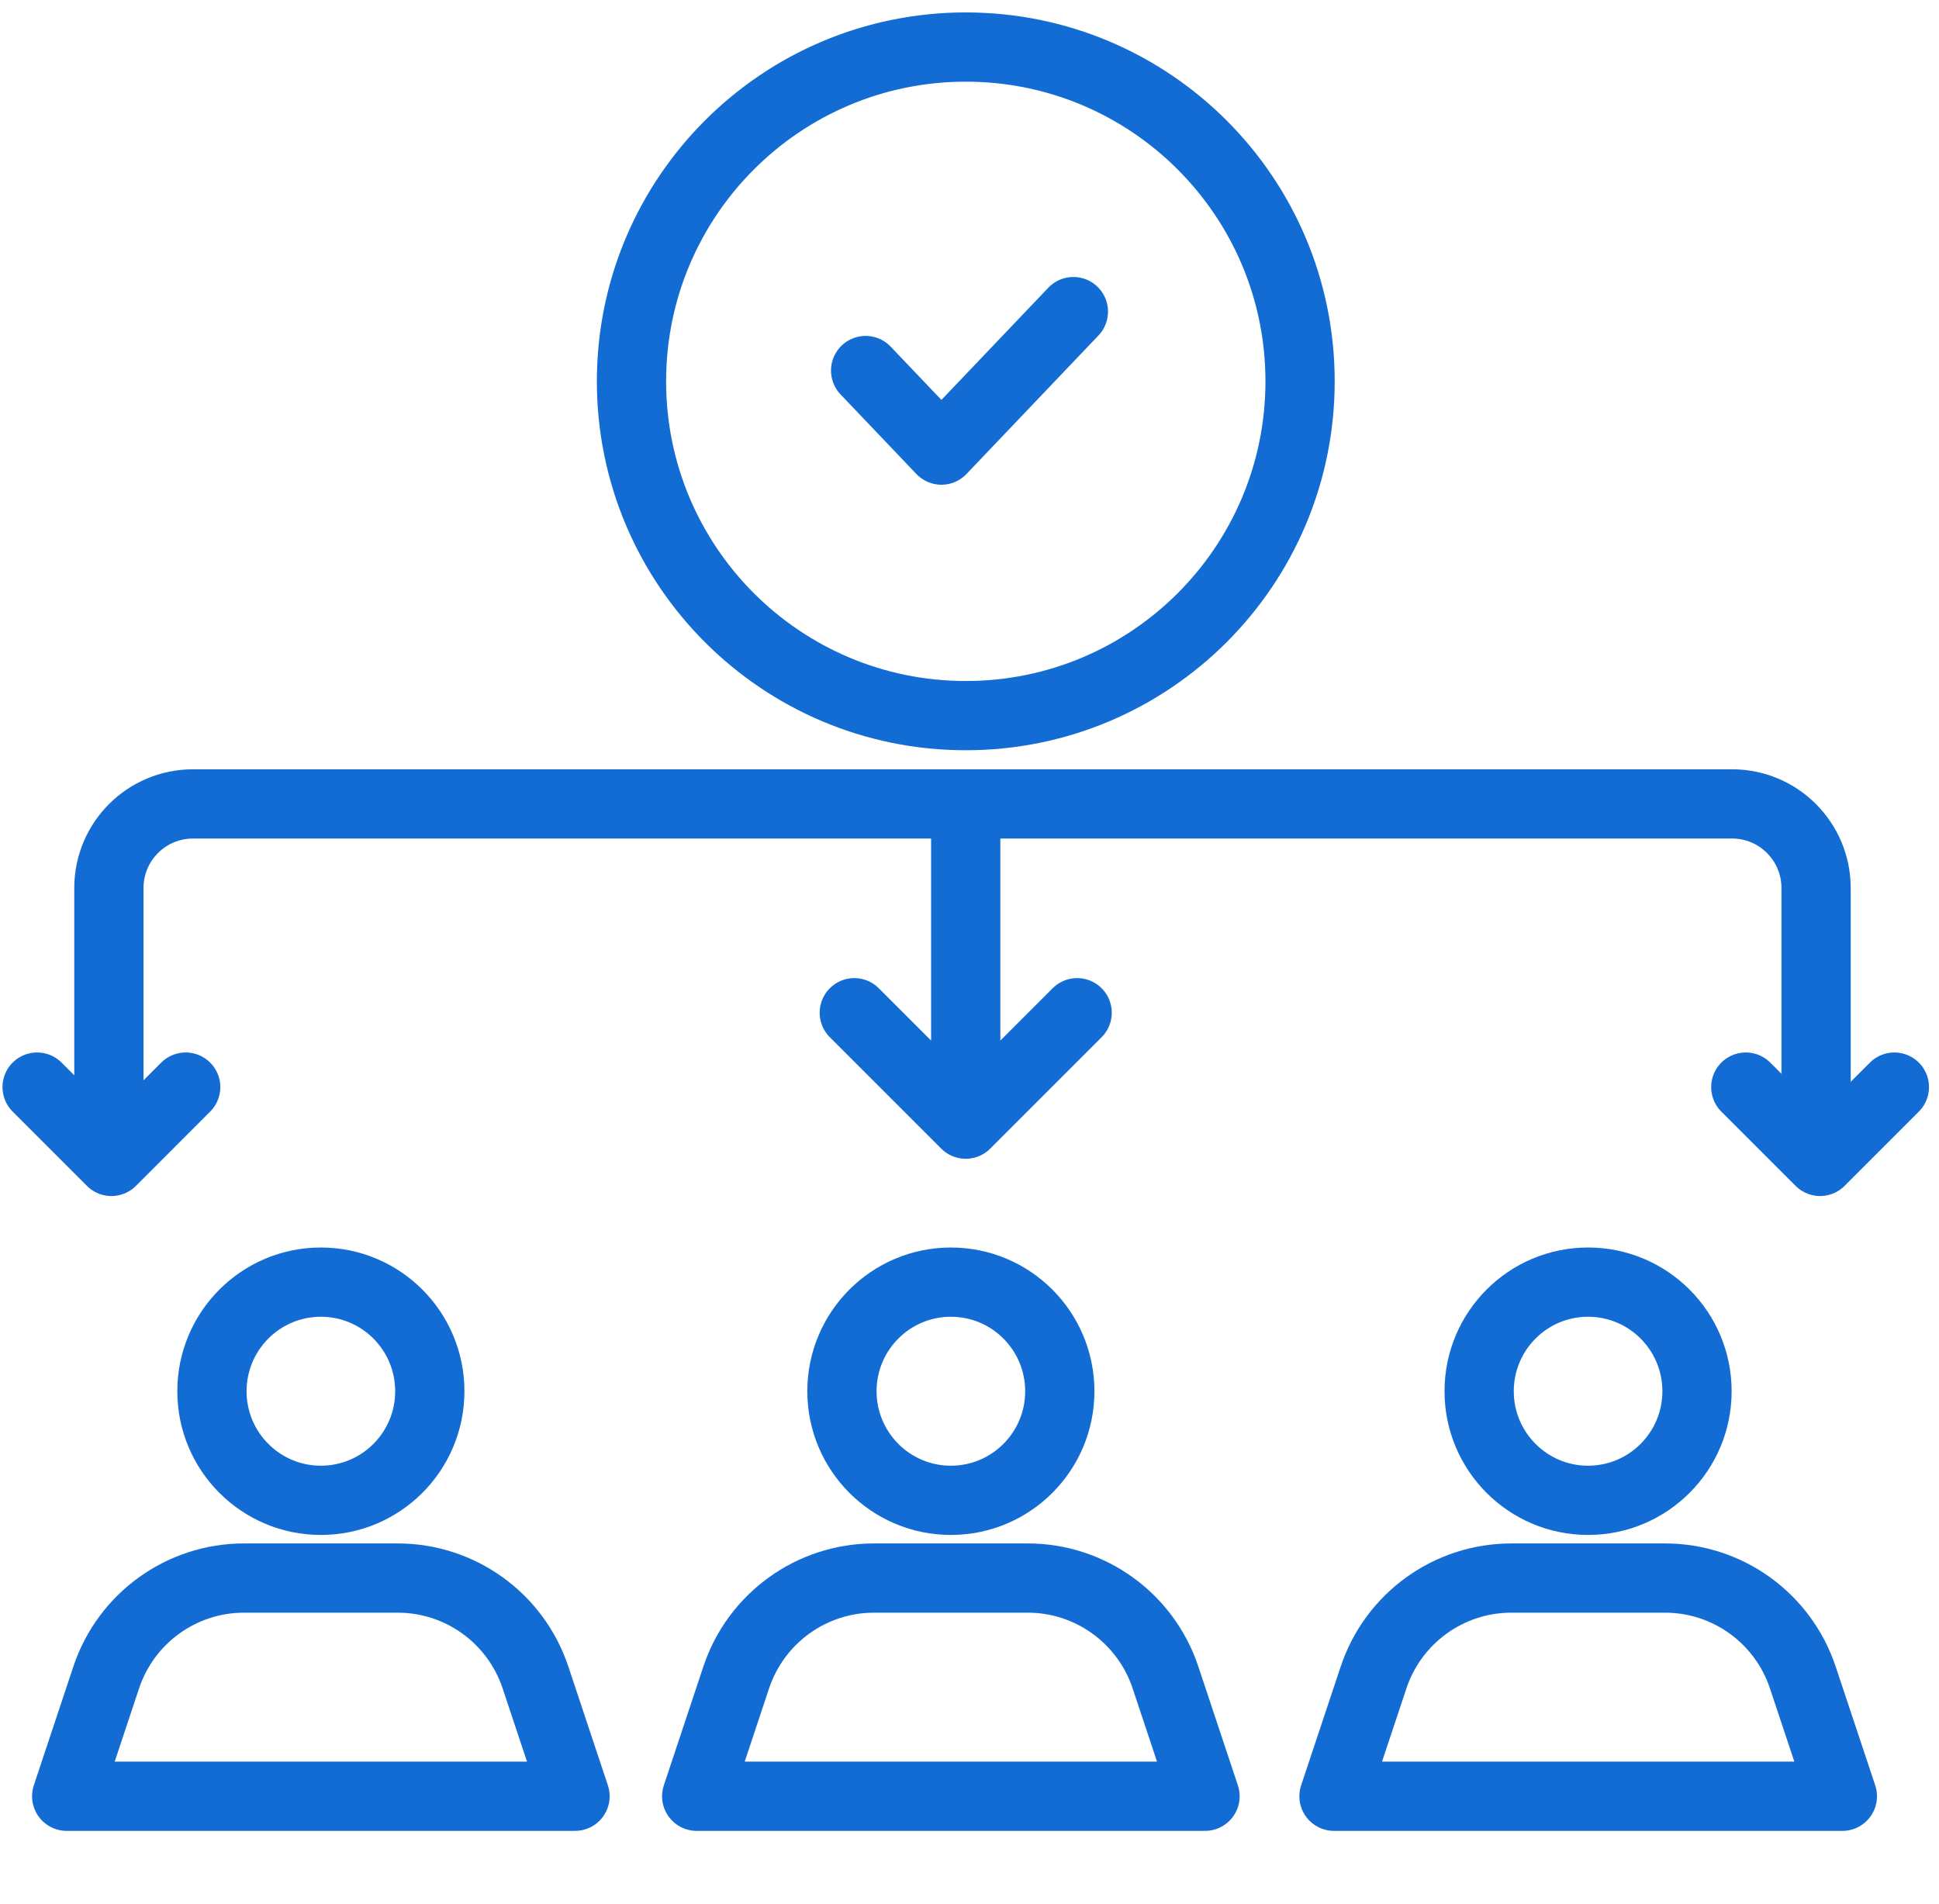
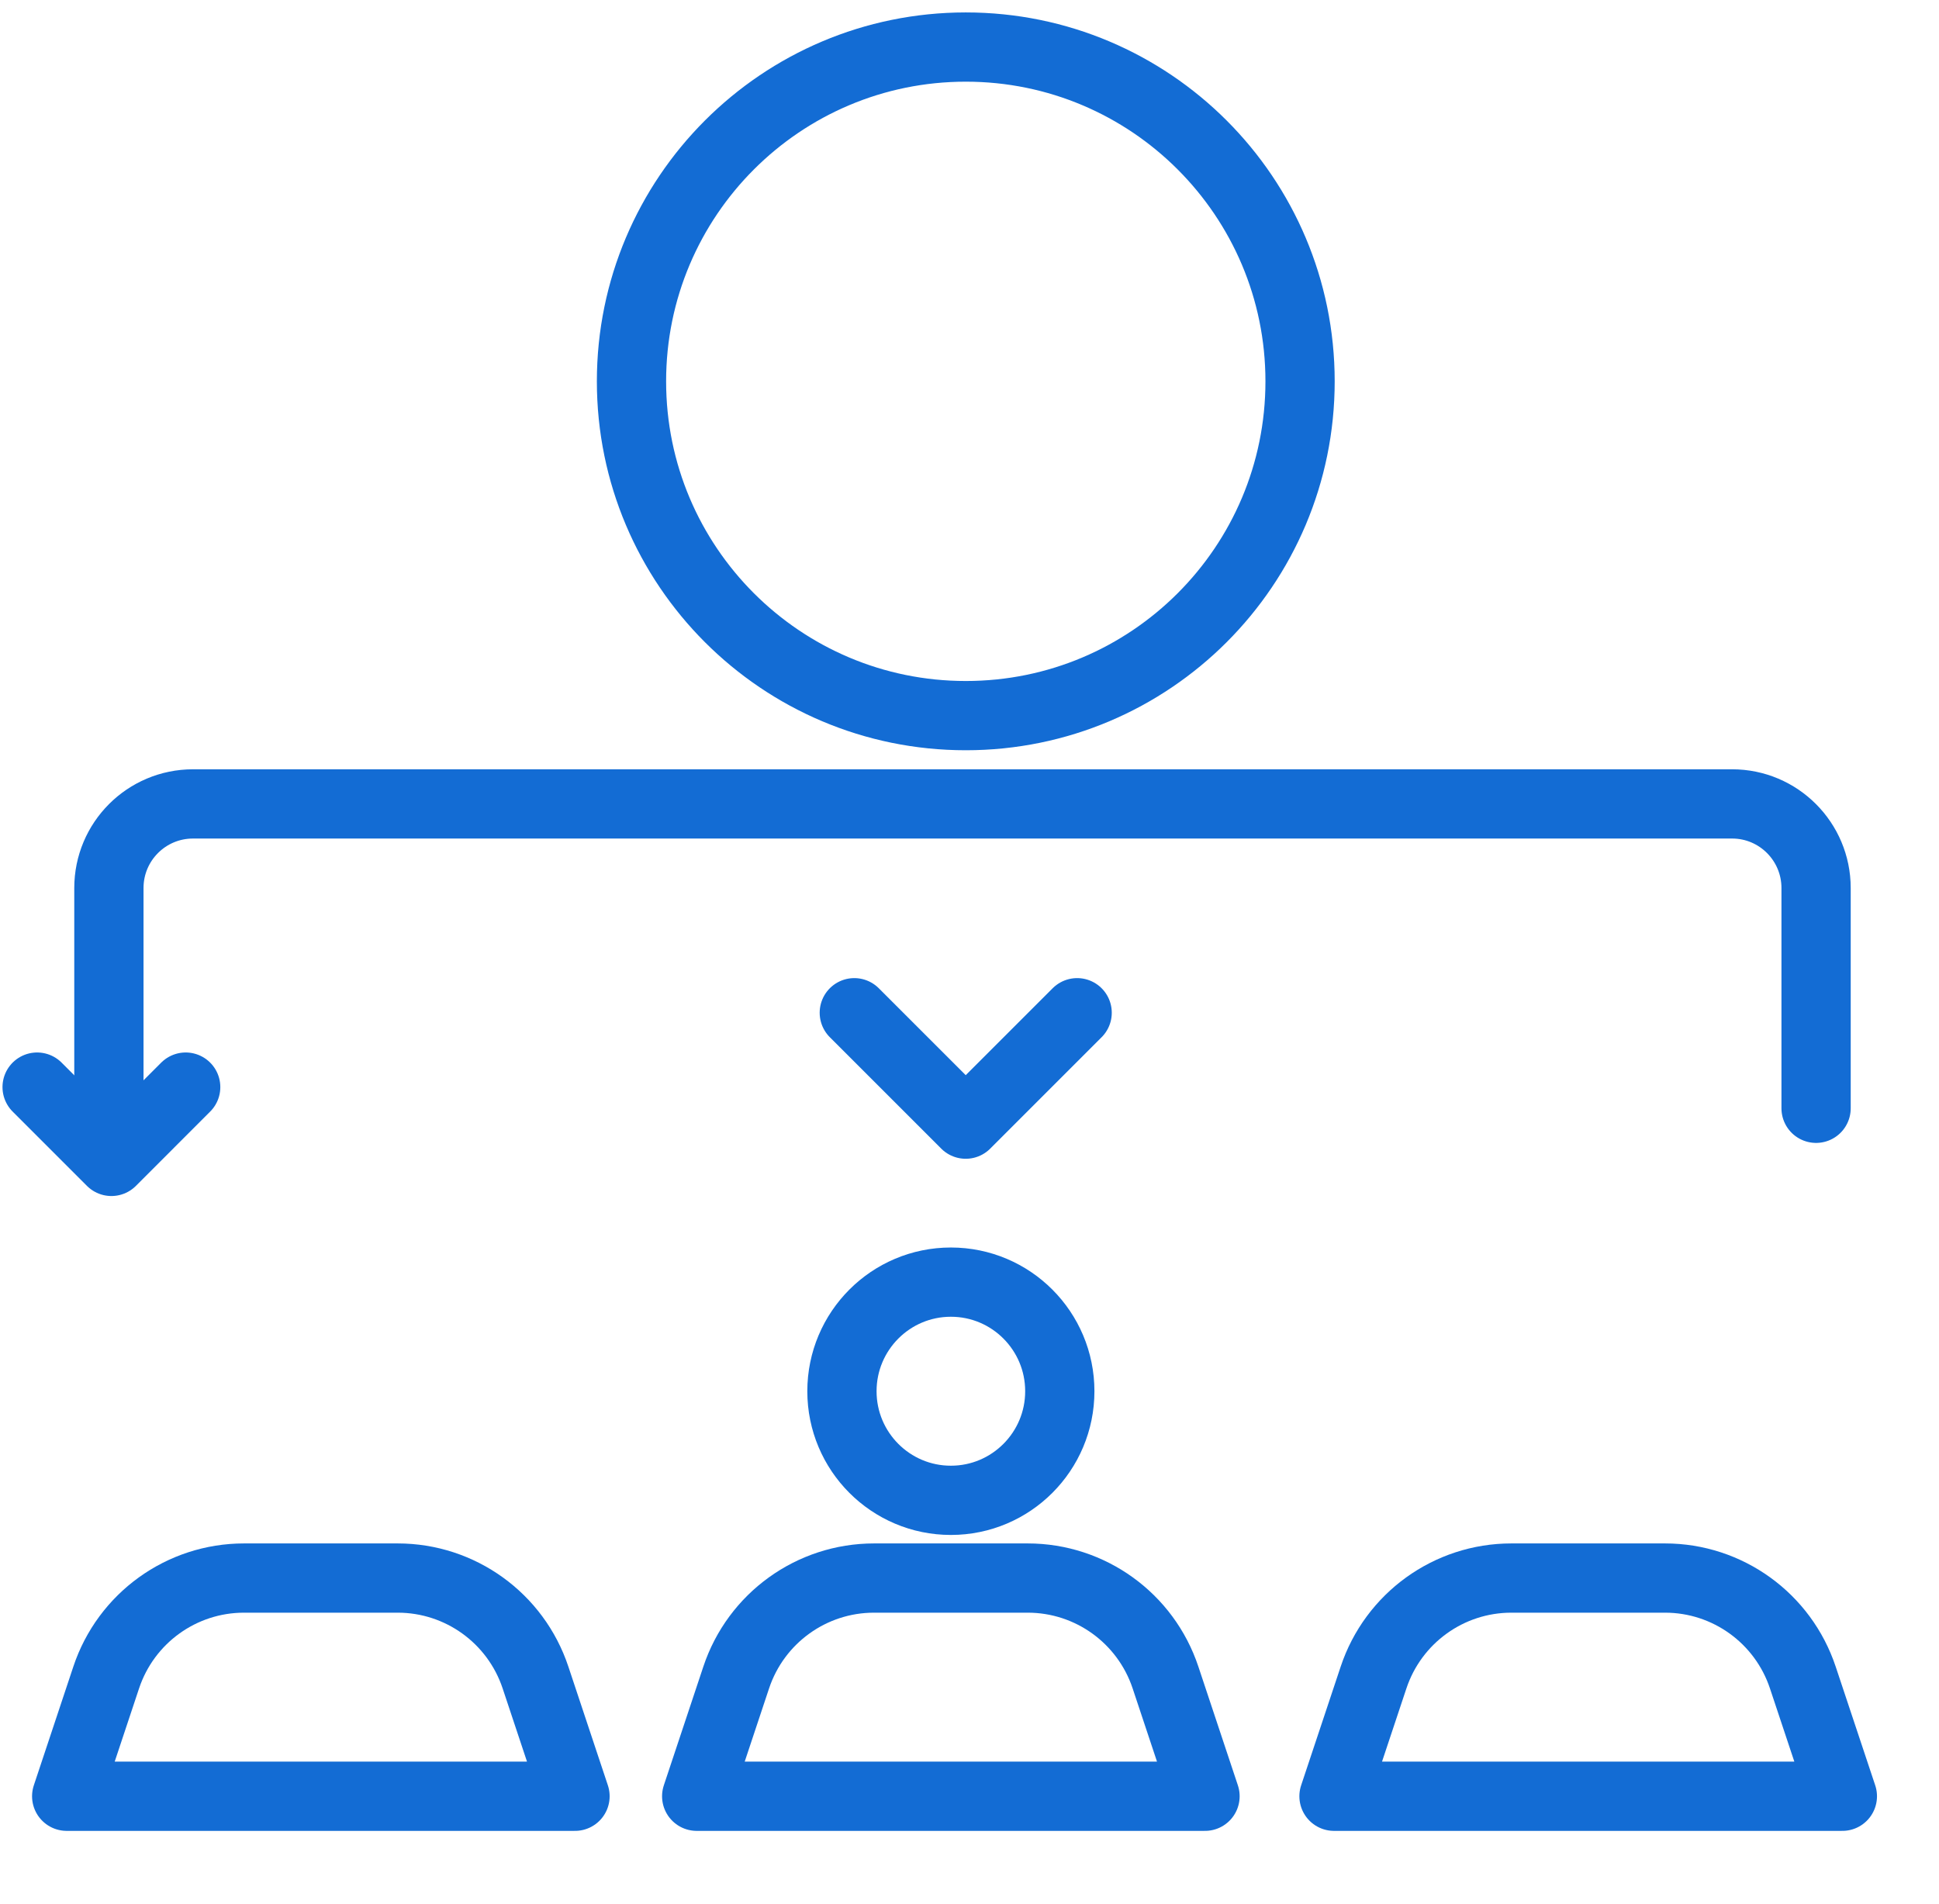
<svg xmlns="http://www.w3.org/2000/svg" width="56" height="55" viewBox="0 0 56 55" fill="none">
  <path fill-rule="evenodd" clip-rule="evenodd" d="M30.608 40.182C30.608 41.922 29.2 43.333 27.462 43.333C25.725 43.333 24.316 41.922 24.316 40.182C24.316 38.442 25.725 37.031 27.462 37.031C29.2 37.031 30.608 38.442 30.608 40.182Z" stroke="#136CD4" stroke-width="2" stroke-linecap="round" stroke-linejoin="round" />
  <path fill-rule="evenodd" clip-rule="evenodd" d="M29.682 45.578H25.242C23.436 45.578 21.833 46.735 21.262 48.451L20.121 51.88H34.802L33.661 48.451C33.09 46.735 31.487 45.578 29.682 45.578Z" stroke="#136CD4" stroke-width="2" stroke-linecap="round" stroke-linejoin="round" />
-   <path fill-rule="evenodd" clip-rule="evenodd" d="M12.413 40.182C12.413 41.922 11.005 43.333 9.267 43.333C7.53 43.333 6.121 41.922 6.121 40.182C6.121 38.442 7.53 37.031 9.267 37.031C11.005 37.031 12.413 38.442 12.413 40.182Z" stroke="#136CD4" stroke-width="2" stroke-linecap="round" stroke-linejoin="round" />
  <path fill-rule="evenodd" clip-rule="evenodd" d="M11.486 45.578H7.046C5.241 45.578 3.638 46.735 3.067 48.451L1.926 51.88H16.607L15.466 48.451C14.895 46.735 13.292 45.578 11.486 45.578Z" stroke="#136CD4" stroke-width="2" stroke-linecap="round" stroke-linejoin="round" />
-   <path fill-rule="evenodd" clip-rule="evenodd" d="M49.011 40.182C49.011 41.922 47.602 43.333 45.865 43.333C44.127 43.333 42.719 41.922 42.719 40.182C42.719 38.442 44.127 37.031 45.865 37.031C47.602 37.031 49.011 38.442 49.011 40.182Z" stroke="#136CD4" stroke-width="2" stroke-linecap="round" stroke-linejoin="round" />
  <path fill-rule="evenodd" clip-rule="evenodd" d="M48.088 45.578H43.648C41.843 45.578 40.24 46.735 39.669 48.451L38.527 51.88H53.209L52.067 48.451C51.496 46.735 49.893 45.578 48.088 45.578Z" stroke="#136CD4" stroke-width="2" stroke-linecap="round" stroke-linejoin="round" />
  <path d="M52.45 32.01V25.648C52.45 24.306 51.363 23.219 50.026 23.219H5.574C4.232 23.219 3.145 24.306 3.145 25.648V32.065" stroke="#136CD4" stroke-width="2" stroke-miterlimit="1.5" stroke-linecap="round" stroke-linejoin="round" />
-   <path d="M27.891 23.57V32.065" stroke="#136CD4" stroke-width="2" stroke-miterlimit="1.5" stroke-linecap="round" stroke-linejoin="round" />
  <path d="M1.072 31.398L3.218 33.544L5.363 31.398" stroke="#136CD4" stroke-width="2" stroke-linecap="round" stroke-linejoin="round" />
  <path d="M24.673 29.25L27.891 32.468L31.109 29.25" stroke="#136CD4" stroke-width="2" stroke-linecap="round" stroke-linejoin="round" />
-   <path d="M50.42 31.398L52.566 33.544L54.711 31.398" stroke="#136CD4" stroke-width="2" stroke-linecap="round" stroke-linejoin="round" />
  <path fill-rule="evenodd" clip-rule="evenodd" d="M18.238 11.014C18.238 5.683 22.561 1.359 27.893 1.359C33.225 1.359 37.547 5.683 37.547 11.014C37.547 16.346 33.225 20.669 27.893 20.669C22.561 20.669 18.238 16.346 18.238 11.014Z" stroke="#136CD4" stroke-width="2" stroke-miterlimit="2" />
-   <path d="M25 10.702L27.189 13L31 9" stroke="#136CD4" stroke-width="2" stroke-linecap="round" stroke-linejoin="round" />
</svg>